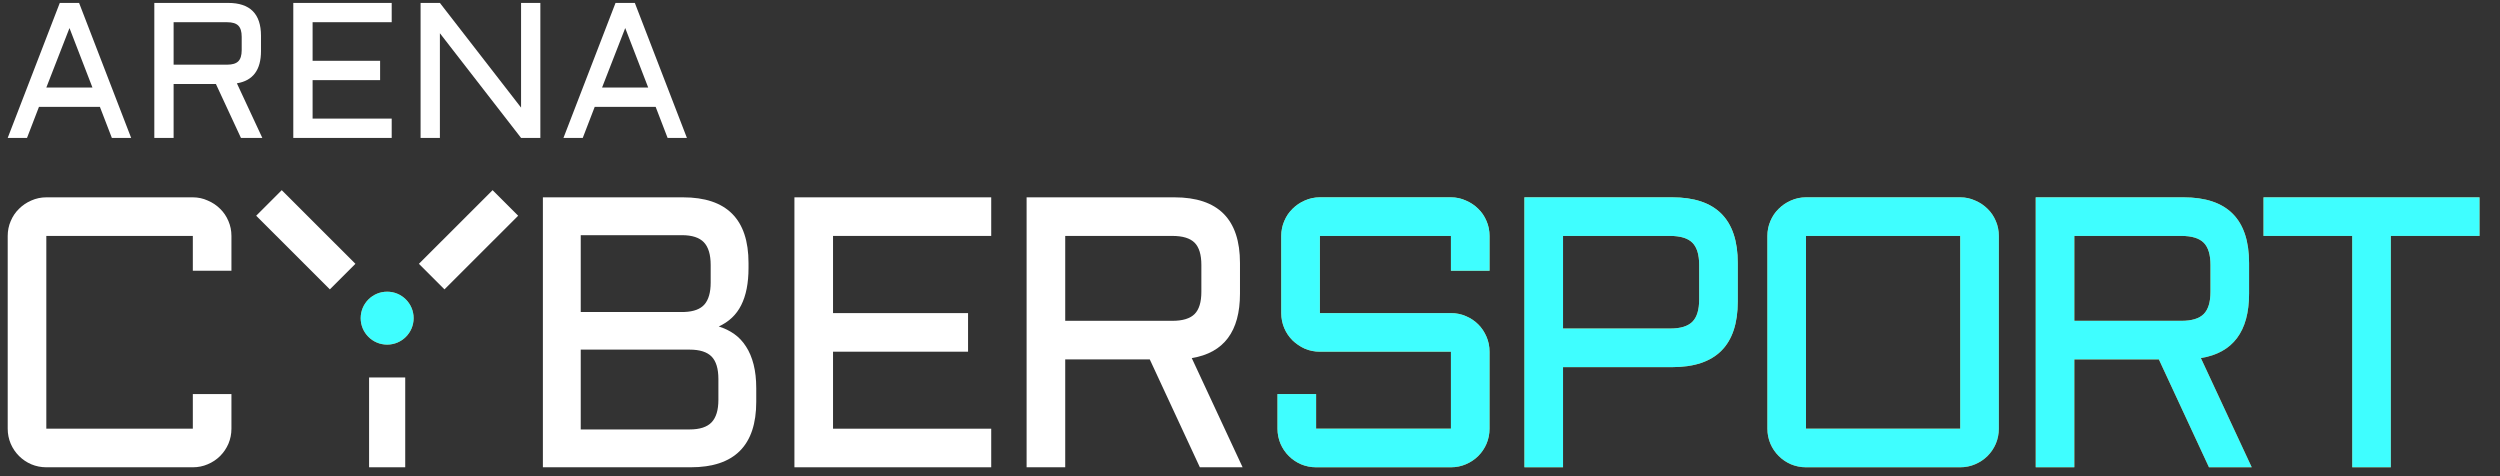
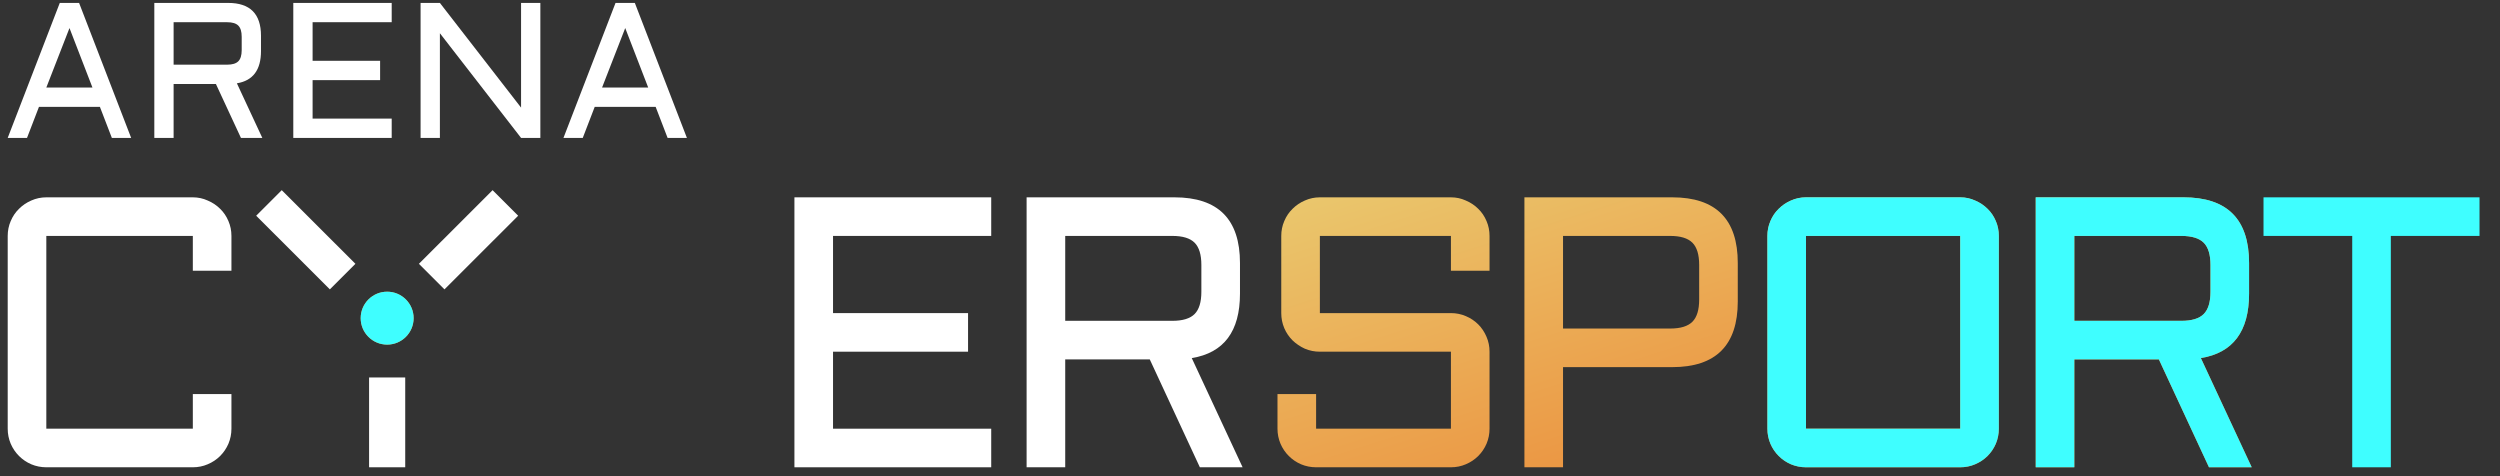
<svg xmlns="http://www.w3.org/2000/svg" width="252" height="48" viewBox="0 0 252 48" fill="none">
  <rect x="0" y="0" width="252" height="48" fill="#333333" stroke="none" />
  <g clip-path="url(#clip0_4819_102080)">
    <path d="M0.777 23.781C0.777 23.249 0.879 22.75 1.081 22.282C1.284 21.801 1.562 21.39 1.916 21.048C2.271 20.694 2.682 20.416 3.15 20.213C3.631 19.998 4.137 19.891 4.669 19.891H19.437C19.969 19.891 20.468 19.998 20.937 20.213C21.418 20.416 21.835 20.694 22.19 21.048C22.544 21.39 22.822 21.801 23.025 22.282C23.227 22.75 23.329 23.249 23.329 23.781V27.291H19.437V23.781H4.669V43.212H19.437V39.721H23.329V43.212C23.329 43.743 23.227 44.249 23.025 44.73C22.822 45.198 22.544 45.609 22.19 45.964C21.835 46.318 21.418 46.596 20.937 46.799C20.468 47.001 19.969 47.102 19.437 47.102H4.669C4.137 47.102 3.631 47.001 3.15 46.799C2.682 46.596 2.271 46.318 1.916 45.964C1.562 45.609 1.284 45.198 1.081 44.73C0.879 44.249 0.777 43.743 0.777 43.212V23.781Z" fill="white" />
-     <path d="M72.452 32.908C73.022 33.085 73.541 33.338 74.009 33.667C74.477 33.996 74.876 34.42 75.205 34.939C75.534 35.444 75.787 36.045 75.964 36.741C76.141 37.437 76.23 38.234 76.23 39.132V40.498C76.23 44.901 74.028 47.102 69.624 47.102H54.723V19.891H68.846C73.25 19.891 75.451 22.098 75.451 26.513V27.007C75.451 28.537 75.205 29.79 74.711 30.764C74.23 31.725 73.477 32.44 72.452 32.908ZM58.538 35.242V43.288H69.51C70.535 43.288 71.275 43.048 71.731 42.567C72.186 42.086 72.414 41.333 72.414 40.309V38.203C72.414 37.165 72.186 36.412 71.731 35.944C71.275 35.476 70.535 35.242 69.51 35.242H58.538ZM58.538 23.705V31.447H68.998C69.934 31.409 70.605 31.156 71.01 30.688C71.427 30.207 71.636 29.473 71.636 28.487V26.703C71.636 25.666 71.408 24.907 70.953 24.426C70.497 23.945 69.757 23.705 68.732 23.705H58.538Z" fill="white" />
    <path d="M80.078 19.891H99.915V23.781H83.969V31.561H97.58V35.451H83.969V43.212H99.915V47.102H80.078V19.891Z" fill="white" />
    <path d="M124.99 29.606C124.99 33.401 123.37 35.565 120.13 36.096L125.255 47.102H120.946L115.897 36.229H107.374V47.102H103.482V19.891H118.384C122.788 19.891 124.99 22.098 124.99 26.513V29.606ZM107.374 32.339H118.175C119.213 32.339 119.959 32.111 120.415 31.656C120.87 31.2 121.098 30.454 121.098 29.416V26.703C121.098 25.666 120.87 24.919 120.415 24.464C119.959 24.008 119.213 23.781 118.175 23.781H107.374V32.339Z" fill="white" />
    <path d="M133.043 35.451C132.511 35.451 132.005 35.35 131.524 35.147C131.056 34.932 130.645 34.654 130.29 34.312C129.936 33.958 129.657 33.547 129.455 33.079C129.252 32.598 129.151 32.092 129.151 31.561V23.781C129.151 23.249 129.252 22.75 129.455 22.282C129.657 21.801 129.936 21.39 130.29 21.048C130.645 20.694 131.056 20.416 131.524 20.213C132.005 19.998 132.511 19.891 133.043 19.891H146.254C146.786 19.891 147.286 19.998 147.754 20.213C148.235 20.416 148.653 20.694 149.007 21.048C149.362 21.39 149.64 21.801 149.842 22.282C150.045 22.75 150.145 23.249 150.145 23.781V27.291H146.254V23.781H133.043V31.561H146.254C146.786 31.561 147.286 31.662 147.754 31.864C148.235 32.067 148.653 32.345 149.007 32.699C149.362 33.054 149.64 33.471 149.842 33.952C150.045 34.42 150.145 34.919 150.145 35.451V43.212C150.145 43.743 150.045 44.249 149.842 44.73C149.64 45.198 149.362 45.609 149.007 45.964C148.653 46.318 148.235 46.596 147.754 46.799C147.286 47.001 146.786 47.102 146.254 47.102H132.663C132.131 47.102 131.625 47.001 131.144 46.799C130.676 46.596 130.265 46.318 129.91 45.964C129.556 45.609 129.278 45.198 129.075 44.73C128.873 44.249 128.771 43.743 128.771 43.212V39.721H132.663V43.212H146.254V35.451H133.043Z" fill="url(#paint0_linear_4819_102080)" />
-     <path d="M133.043 35.451C132.511 35.451 132.005 35.35 131.524 35.147C131.056 34.932 130.645 34.654 130.29 34.312C129.936 33.958 129.657 33.547 129.455 33.079C129.252 32.598 129.151 32.092 129.151 31.561V23.781C129.151 23.249 129.252 22.75 129.455 22.282C129.657 21.801 129.936 21.39 130.29 21.048C130.645 20.694 131.056 20.416 131.524 20.213C132.005 19.998 132.511 19.891 133.043 19.891H146.254C146.786 19.891 147.286 19.998 147.754 20.213C148.235 20.416 148.653 20.694 149.007 21.048C149.362 21.39 149.64 21.801 149.842 22.282C150.045 22.75 150.145 23.249 150.145 23.781V27.291H146.254V23.781H133.043V31.561H146.254C146.786 31.561 147.286 31.662 147.754 31.864C148.235 32.067 148.653 32.345 149.007 32.699C149.362 33.054 149.64 33.471 149.842 33.952C150.045 34.42 150.145 34.919 150.145 35.451V43.212C150.145 43.743 150.045 44.249 149.842 44.73C149.64 45.198 149.362 45.609 149.007 45.964C148.653 46.318 148.235 46.596 147.754 46.799C147.286 47.001 146.786 47.102 146.254 47.102H132.663C132.131 47.102 131.625 47.001 131.144 46.799C130.676 46.596 130.265 46.318 129.91 45.964C129.556 45.609 129.278 45.198 129.075 44.73C128.873 44.249 128.771 43.743 128.771 43.212V39.721H132.663V43.212H146.254V35.451H133.043Z" fill="#3FFEFF" style="mix-blend-mode:color" />
    <path d="M153.661 47.102V19.891H168.562C172.966 19.891 175.168 22.098 175.168 26.513V30.384C175.168 34.799 172.966 37.007 168.562 37.007H157.553V47.102H153.661ZM157.553 33.117H168.353C169.392 33.117 170.138 32.889 170.593 32.434C171.049 31.978 171.277 31.232 171.277 30.195V26.703C171.277 25.666 171.049 24.919 170.593 24.464C170.138 24.008 169.392 23.781 168.353 23.781H157.553V33.117Z" fill="url(#paint1_linear_4819_102080)" />
-     <path d="M153.661 47.102V19.891H168.562C172.966 19.891 175.168 22.098 175.168 26.513V30.384C175.168 34.799 172.966 37.007 168.562 37.007H157.553V47.102H153.661ZM157.553 33.117H168.353C169.392 33.117 170.138 32.889 170.593 32.434C171.049 31.978 171.277 31.232 171.277 30.195V26.703C171.277 25.666 171.049 24.919 170.593 24.464C170.138 24.008 169.392 23.781 168.353 23.781H157.553V33.117Z" fill="#3FFEFF" style="mix-blend-mode:color" />
    <path d="M201.482 43.212C201.482 43.743 201.381 44.249 201.179 44.73C200.976 45.198 200.699 45.609 200.343 45.964C199.989 46.318 199.571 46.596 199.091 46.799C198.623 47.001 198.122 47.102 197.59 47.102H182.044C181.513 47.102 181.007 47.001 180.525 46.799C180.057 46.596 179.647 46.318 179.293 45.964C178.937 45.609 178.659 45.198 178.457 44.73C178.254 44.249 178.153 43.743 178.153 43.212V23.781C178.153 23.249 178.254 22.75 178.457 22.282C178.659 21.801 178.937 21.39 179.293 21.048C179.647 20.694 180.057 20.416 180.525 20.213C181.007 19.998 181.513 19.891 182.044 19.891H197.59C198.122 19.891 198.623 19.998 199.091 20.213C199.571 20.416 199.989 20.694 200.343 21.048C200.699 21.39 200.976 21.801 201.179 22.282C201.381 22.75 201.482 23.249 201.482 23.781V43.212ZM182.044 23.781V43.212H197.59V23.781H182.044Z" fill="url(#paint2_linear_4819_102080)" />
    <path d="M201.482 43.212C201.482 43.743 201.381 44.249 201.179 44.73C200.976 45.198 200.699 45.609 200.343 45.964C199.989 46.318 199.571 46.596 199.091 46.799C198.623 47.001 198.122 47.102 197.59 47.102H182.044C181.513 47.102 181.007 47.001 180.525 46.799C180.057 46.596 179.647 46.318 179.293 45.964C178.937 45.609 178.659 45.198 178.457 44.73C178.254 44.249 178.153 43.743 178.153 43.212V23.781C178.153 23.249 178.254 22.75 178.457 22.282C178.659 21.801 178.937 21.39 179.293 21.048C179.647 20.694 180.057 20.416 180.525 20.213C181.007 19.998 181.513 19.891 182.044 19.891H197.59C198.122 19.891 198.623 19.998 199.091 20.213C199.571 20.416 199.989 20.694 200.343 21.048C200.699 21.39 200.976 21.801 201.179 22.282C201.381 22.75 201.482 23.249 201.482 23.781V43.212ZM182.044 23.781V43.212H197.59V23.781H182.044Z" fill="#3FFEFF" style="mix-blend-mode:color" />
    <path d="M226.707 29.606C226.707 33.401 225.088 35.565 221.848 36.096L226.974 47.102H222.664L217.615 36.229H209.092V47.102H205.2V19.891H220.102C224.505 19.891 226.707 22.098 226.707 26.513V29.606ZM209.092 32.339H219.894C220.931 32.339 221.677 32.111 222.134 31.656C222.588 31.2 222.817 30.454 222.817 29.416V26.703C222.817 25.666 222.588 24.919 222.134 24.464C221.677 24.008 220.931 23.781 219.894 23.781H209.092V32.339Z" fill="url(#paint3_linear_4819_102080)" />
    <path d="M226.707 29.606C226.707 33.401 225.088 35.565 221.848 36.096L226.974 47.102H222.664L217.615 36.229H209.092V47.102H205.2V19.891H220.102C224.505 19.891 226.707 22.098 226.707 26.513V29.606ZM209.092 32.339H219.894C220.931 32.339 221.677 32.111 222.134 31.656C222.588 31.2 222.817 30.454 222.817 29.416V26.703C222.817 25.666 222.588 24.919 222.134 24.464C221.677 24.008 220.931 23.781 219.894 23.781H209.092V32.339Z" fill="#3FFEFF" style="mix-blend-mode:color" />
-     <path d="M228.162 19.891H249.935V23.781H240.995V47.102H237.104V23.781H228.162V19.891Z" fill="url(#paint4_linear_4819_102080)" />
    <path d="M228.162 19.891H249.935V23.781H240.995V47.102H237.104V23.781H228.162V19.891Z" fill="#3FFEFF" style="mix-blend-mode:color" />
    <path d="M40.847 38.049H37.204V47.101H40.847V38.049Z" fill="white" />
    <path d="M25.823 21.745L28.4 19.169L35.827 26.593L33.25 29.169L25.823 21.745Z" fill="white" />
    <path d="M52.23 21.745L49.652 19.169L42.226 26.593L44.803 29.169L52.23 21.745Z" fill="white" />
    <path d="M39.025 34.737C40.498 34.737 41.693 33.543 41.693 32.07C41.693 30.597 40.498 29.403 39.025 29.403C37.552 29.403 36.357 30.597 36.357 32.07C36.357 33.543 37.552 34.737 39.025 34.737Z" fill="#EC9A46" />
    <path d="M39.025 34.737C40.498 34.737 41.693 33.543 41.693 32.07C41.693 30.597 40.498 29.403 39.025 29.403C37.552 29.403 36.357 30.597 36.357 32.07C36.357 33.543 37.552 34.737 39.025 34.737Z" fill="#3FFEFF" style="mix-blend-mode:color" />
-     <path d="M7.972 0.295L13.22 13.901H11.275L10.069 10.77H3.928L2.723 13.901H0.777L6.026 0.295H7.972ZM4.669 8.825H9.319L7.004 2.828L4.669 8.825Z" fill="white" />
+     <path d="M7.972 0.295L13.22 13.901H11.275L10.069 10.77H3.928L2.723 13.901H0.777L6.026 0.295ZM4.669 8.825H9.319L7.004 2.828L4.669 8.825Z" fill="white" />
    <path d="M26.308 5.153C26.308 7.05 25.498 8.132 23.878 8.398L26.441 13.901H24.287L21.762 8.464H17.5V13.901H15.555V0.295H23.005C25.207 0.295 26.308 1.399 26.308 3.606V5.153ZM17.5 6.519H22.901C23.42 6.519 23.793 6.405 24.021 6.177C24.249 5.95 24.363 5.577 24.363 5.058V3.701C24.363 3.182 24.249 2.809 24.021 2.582C23.793 2.354 23.42 2.24 22.901 2.24H17.5V6.519Z" fill="white" />
    <path d="M29.564 0.295H39.483V2.24H31.51V6.13H38.315V8.075H31.51V11.956H39.483V13.901H29.564V0.295Z" fill="white" />
    <path d="M44.341 13.901H42.395V0.295H44.341L52.523 10.846V0.295H54.468V13.901H52.523L44.341 3.35V13.901Z" fill="white" />
    <path d="M63.991 0.295L69.24 13.901H67.294L66.089 10.77H59.948L58.742 13.901H56.797L62.045 0.295H63.991ZM60.688 8.825H65.339L63.023 2.828L60.688 8.825Z" fill="white" />
  </g>
  <defs>
    <linearGradient id="paint0_linear_4819_102080" x1="111.144" y1="20.814" x2="129.991" y2="79.904" gradientUnits="userSpaceOnUse">
      <stop stop-color="#EACE73" />
      <stop offset="1" stop-color="#EC7728" />
    </linearGradient>
    <linearGradient id="paint1_linear_4819_102080" x1="111.146" y1="20.814" x2="129.993" y2="79.904" gradientUnits="userSpaceOnUse">
      <stop stop-color="#EACE73" />
      <stop offset="1" stop-color="#EC7728" />
    </linearGradient>
    <linearGradient id="paint2_linear_4819_102080" x1="111.146" y1="20.814" x2="129.993" y2="79.904" gradientUnits="userSpaceOnUse">
      <stop stop-color="#EACE73" />
      <stop offset="1" stop-color="#EC7728" />
    </linearGradient>
    <linearGradient id="paint3_linear_4819_102080" x1="111.146" y1="20.814" x2="129.993" y2="79.904" gradientUnits="userSpaceOnUse">
      <stop stop-color="#EACE73" />
      <stop offset="1" stop-color="#EC7728" />
    </linearGradient>
    <linearGradient id="paint4_linear_4819_102080" x1="111.146" y1="20.814" x2="129.993" y2="79.904" gradientUnits="userSpaceOnUse">
      <stop stop-color="#EACE73" />
      <stop offset="1" stop-color="#EC7728" />
    </linearGradient>
    <clipPath id="clip0_4819_102080">
      <rect width="250.37" height="47.407" fill="white" transform="translate(0.777 0.296)" />
    </clipPath>
  </defs>
</svg>